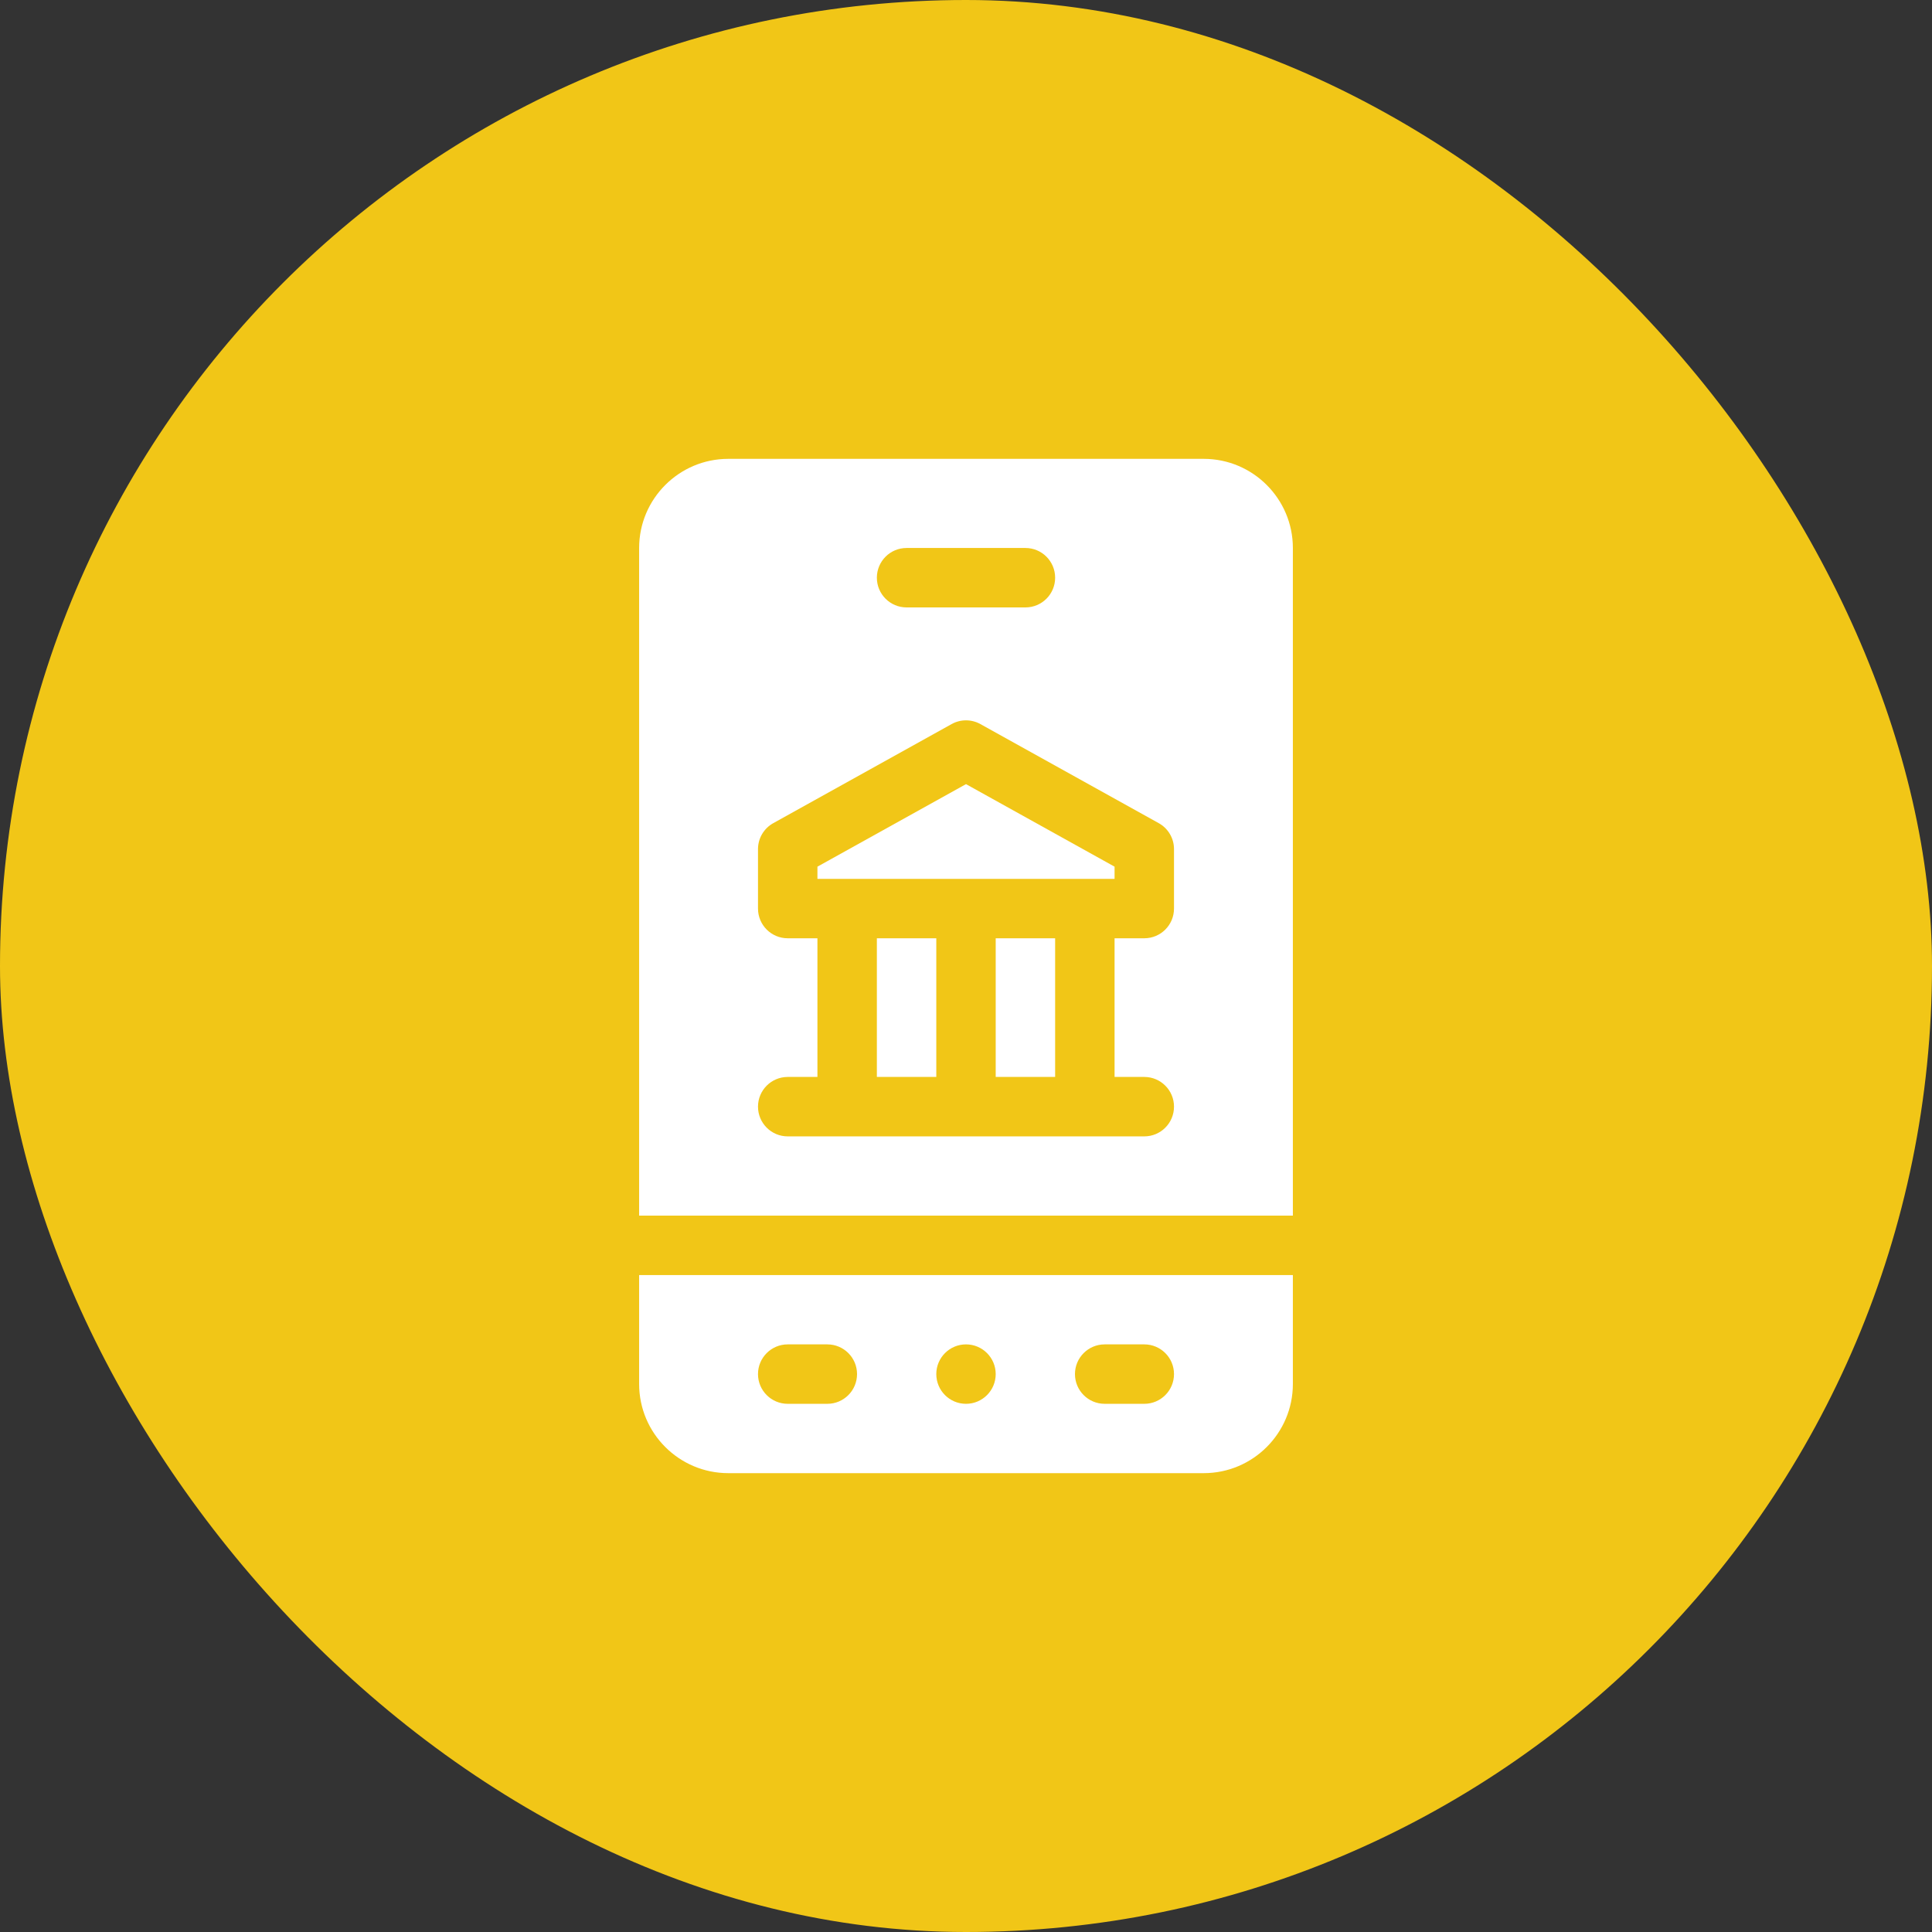
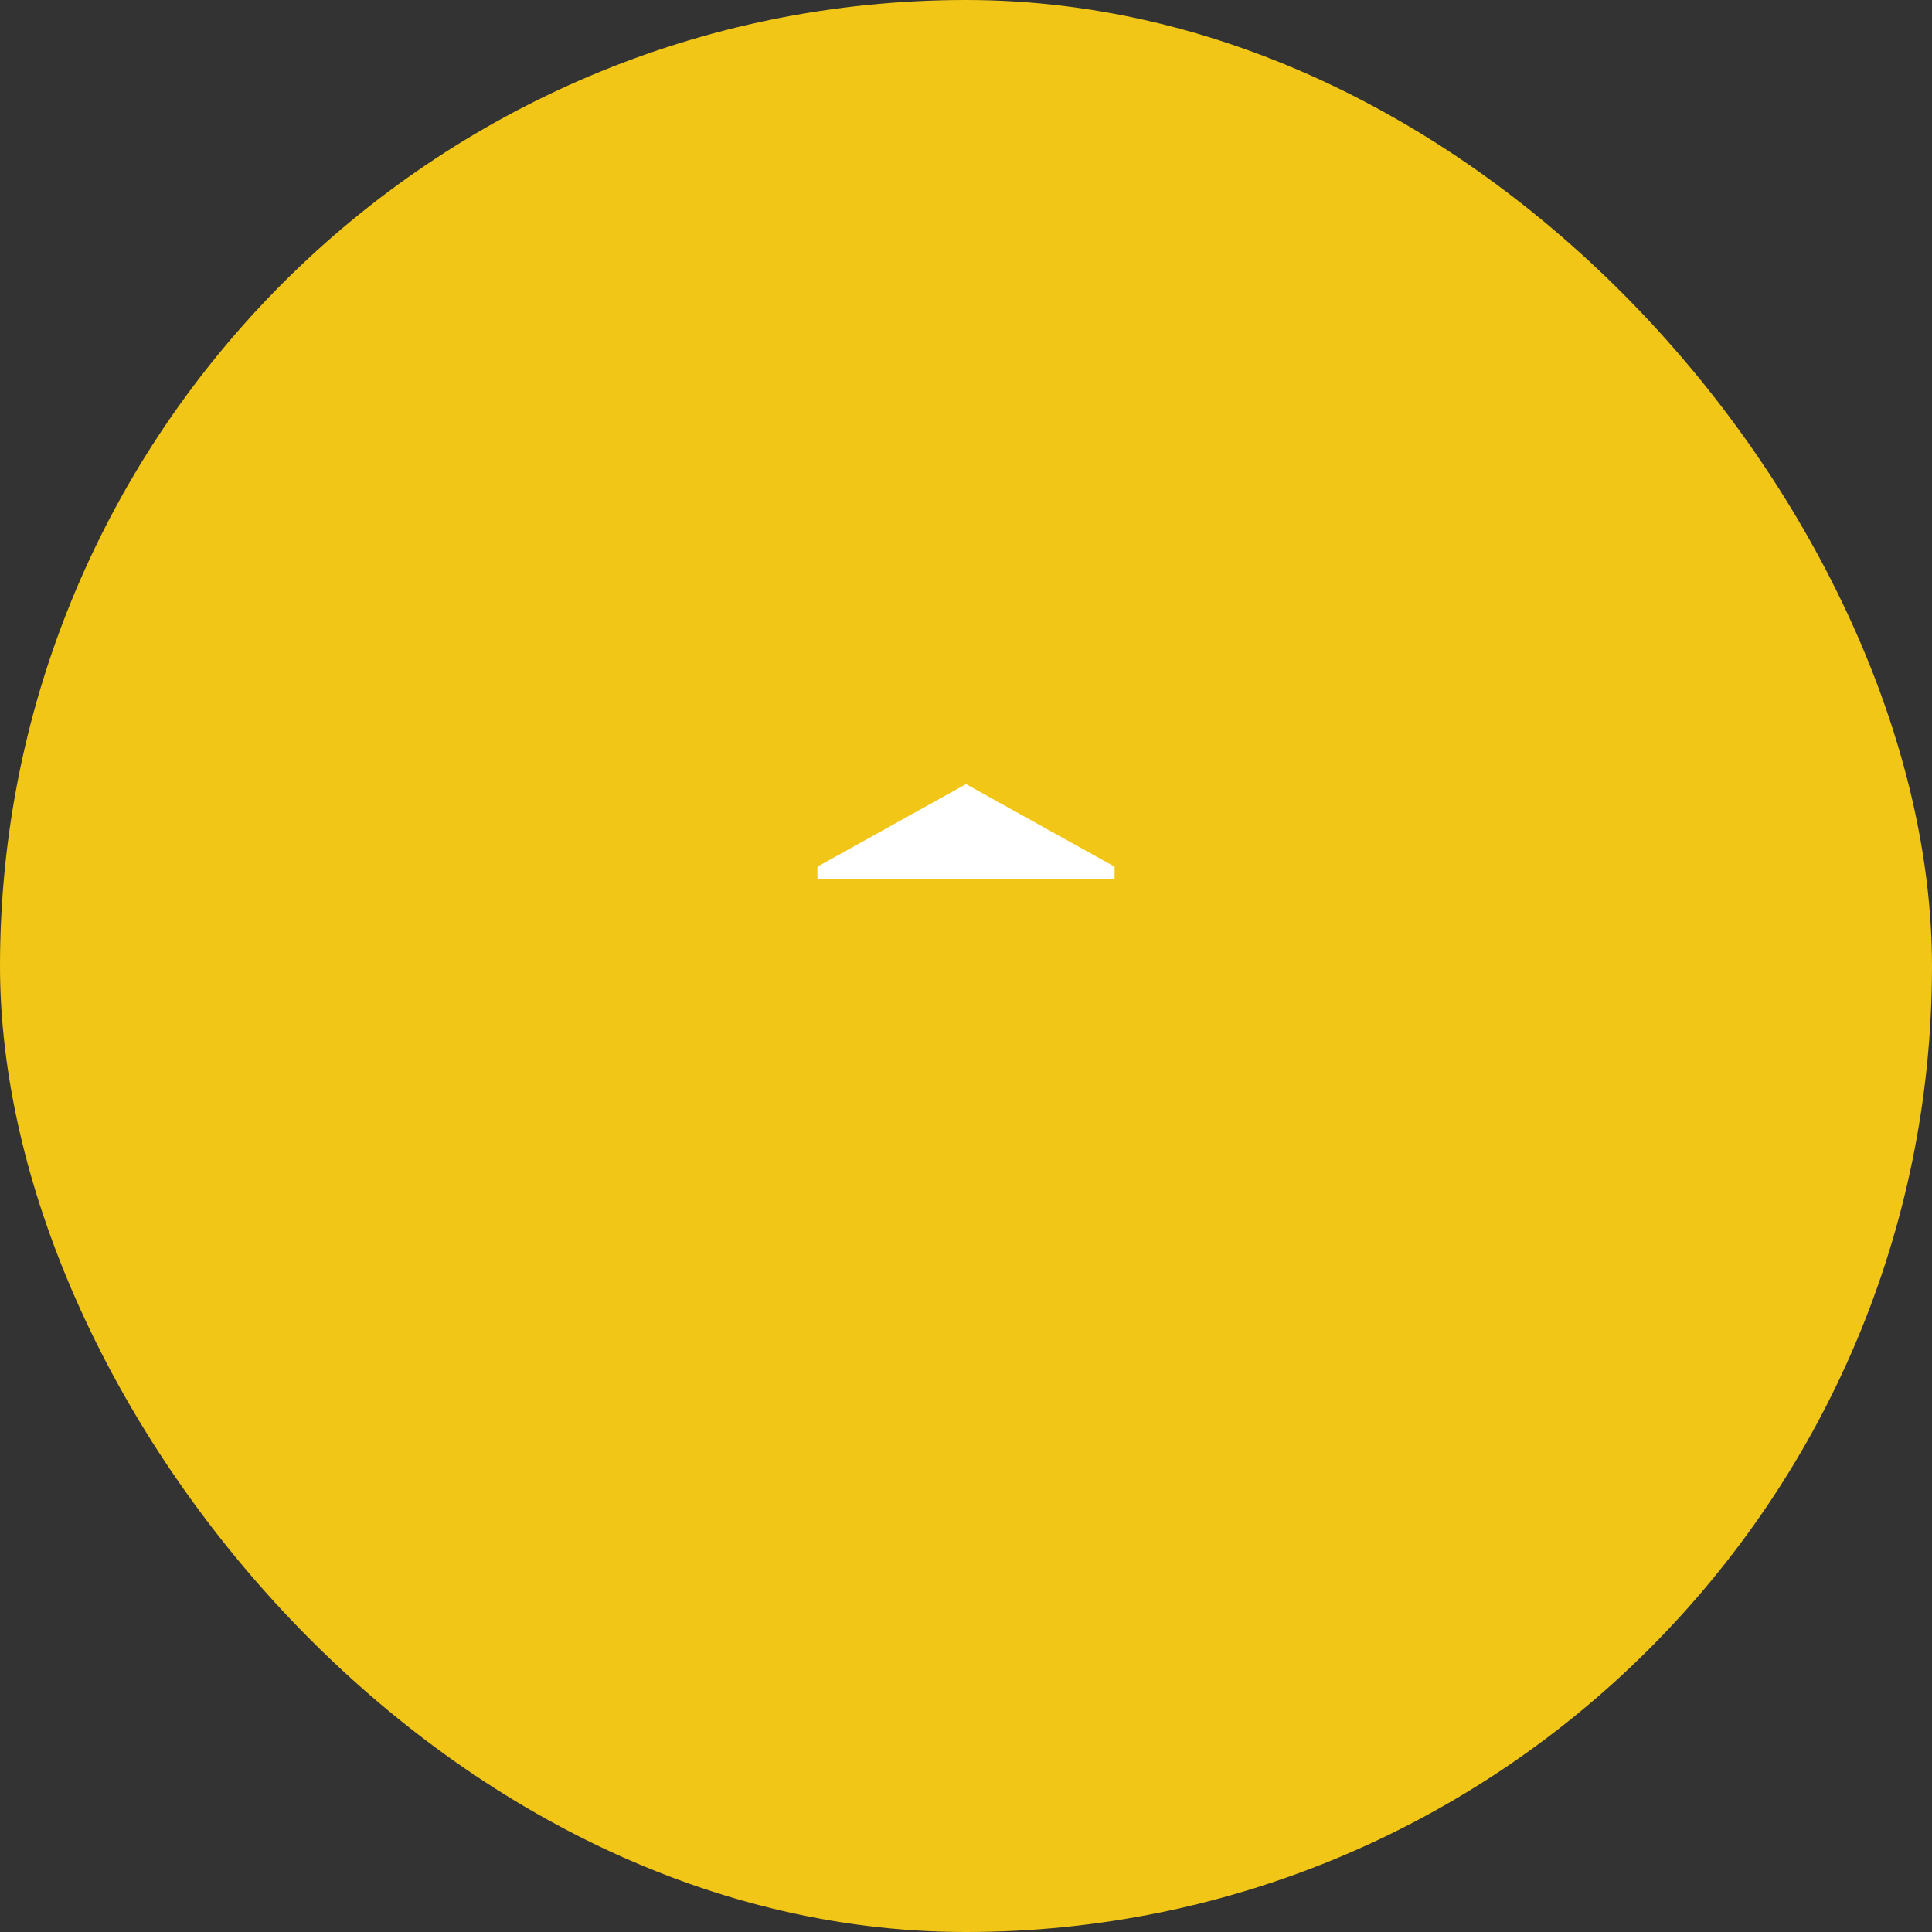
<svg xmlns="http://www.w3.org/2000/svg" width="80" height="80" viewBox="0 0 80 80" fill="none">
  <rect x="0" y="0" width="80" height="80" fill="#333333" stroke="none" />
  <rect width="80" height="80" rx="40" fill="#F1C617" />
  <path d="M33.848 35.887V36.393H46.152V35.887L40 32.469L33.848 35.887Z" fill="white" />
-   <path d="M49.844 19H30.156C28.121 19 26.465 20.656 26.465 22.691V50.336H53.535V22.691C53.535 20.656 51.879 19 49.844 19ZM37.539 22.691H42.461C43.141 22.691 43.691 23.242 43.691 23.922C43.691 24.601 43.141 25.152 42.461 25.152H37.539C36.859 25.152 36.309 24.601 36.309 23.922C36.309 23.242 36.859 22.691 37.539 22.691ZM48.613 37.621C48.613 38.301 48.062 38.852 47.383 38.852H46.152V44.594H47.383C48.062 44.594 48.613 45.145 48.613 45.824C48.613 46.504 48.062 47.055 47.383 47.055H32.617C31.938 47.055 31.387 46.504 31.387 45.824C31.387 45.145 31.938 44.594 32.617 44.594H33.848V38.852H32.617C31.938 38.852 31.387 38.301 31.387 37.621V35.16C31.387 34.941 31.445 34.725 31.557 34.536C31.668 34.347 31.828 34.191 32.02 34.085L39.403 29.983C39.585 29.881 39.791 29.828 40 29.828C40.209 29.828 40.415 29.881 40.597 29.983L47.98 34.085C48.172 34.191 48.332 34.347 48.443 34.536C48.555 34.725 48.613 34.941 48.613 35.16V37.621Z" fill="white" />
-   <path d="M36.309 38.852H38.77V44.594H36.309V38.852ZM41.23 38.852H43.691V44.594H41.23V38.852ZM26.465 57.309C26.465 59.344 28.121 61 30.156 61H49.844C51.879 61 53.535 59.344 53.535 57.309V52.797H26.465V57.309ZM45.742 55.668H47.383C48.062 55.668 48.613 56.219 48.613 56.898C48.613 57.578 48.062 58.129 47.383 58.129H45.742C45.063 58.129 44.512 57.578 44.512 56.898C44.512 56.219 45.063 55.668 45.742 55.668ZM40 55.668C40.679 55.668 41.23 56.219 41.23 56.898C41.23 57.578 40.679 58.129 40 58.129C39.321 58.129 38.77 57.578 38.77 56.898C38.77 56.219 39.321 55.668 40 55.668ZM32.617 55.668H34.258C34.937 55.668 35.488 56.219 35.488 56.898C35.488 57.578 34.937 58.129 34.258 58.129H32.617C31.938 58.129 31.387 57.578 31.387 56.898C31.387 56.219 31.938 55.668 32.617 55.668Z" fill="white" />
</svg>